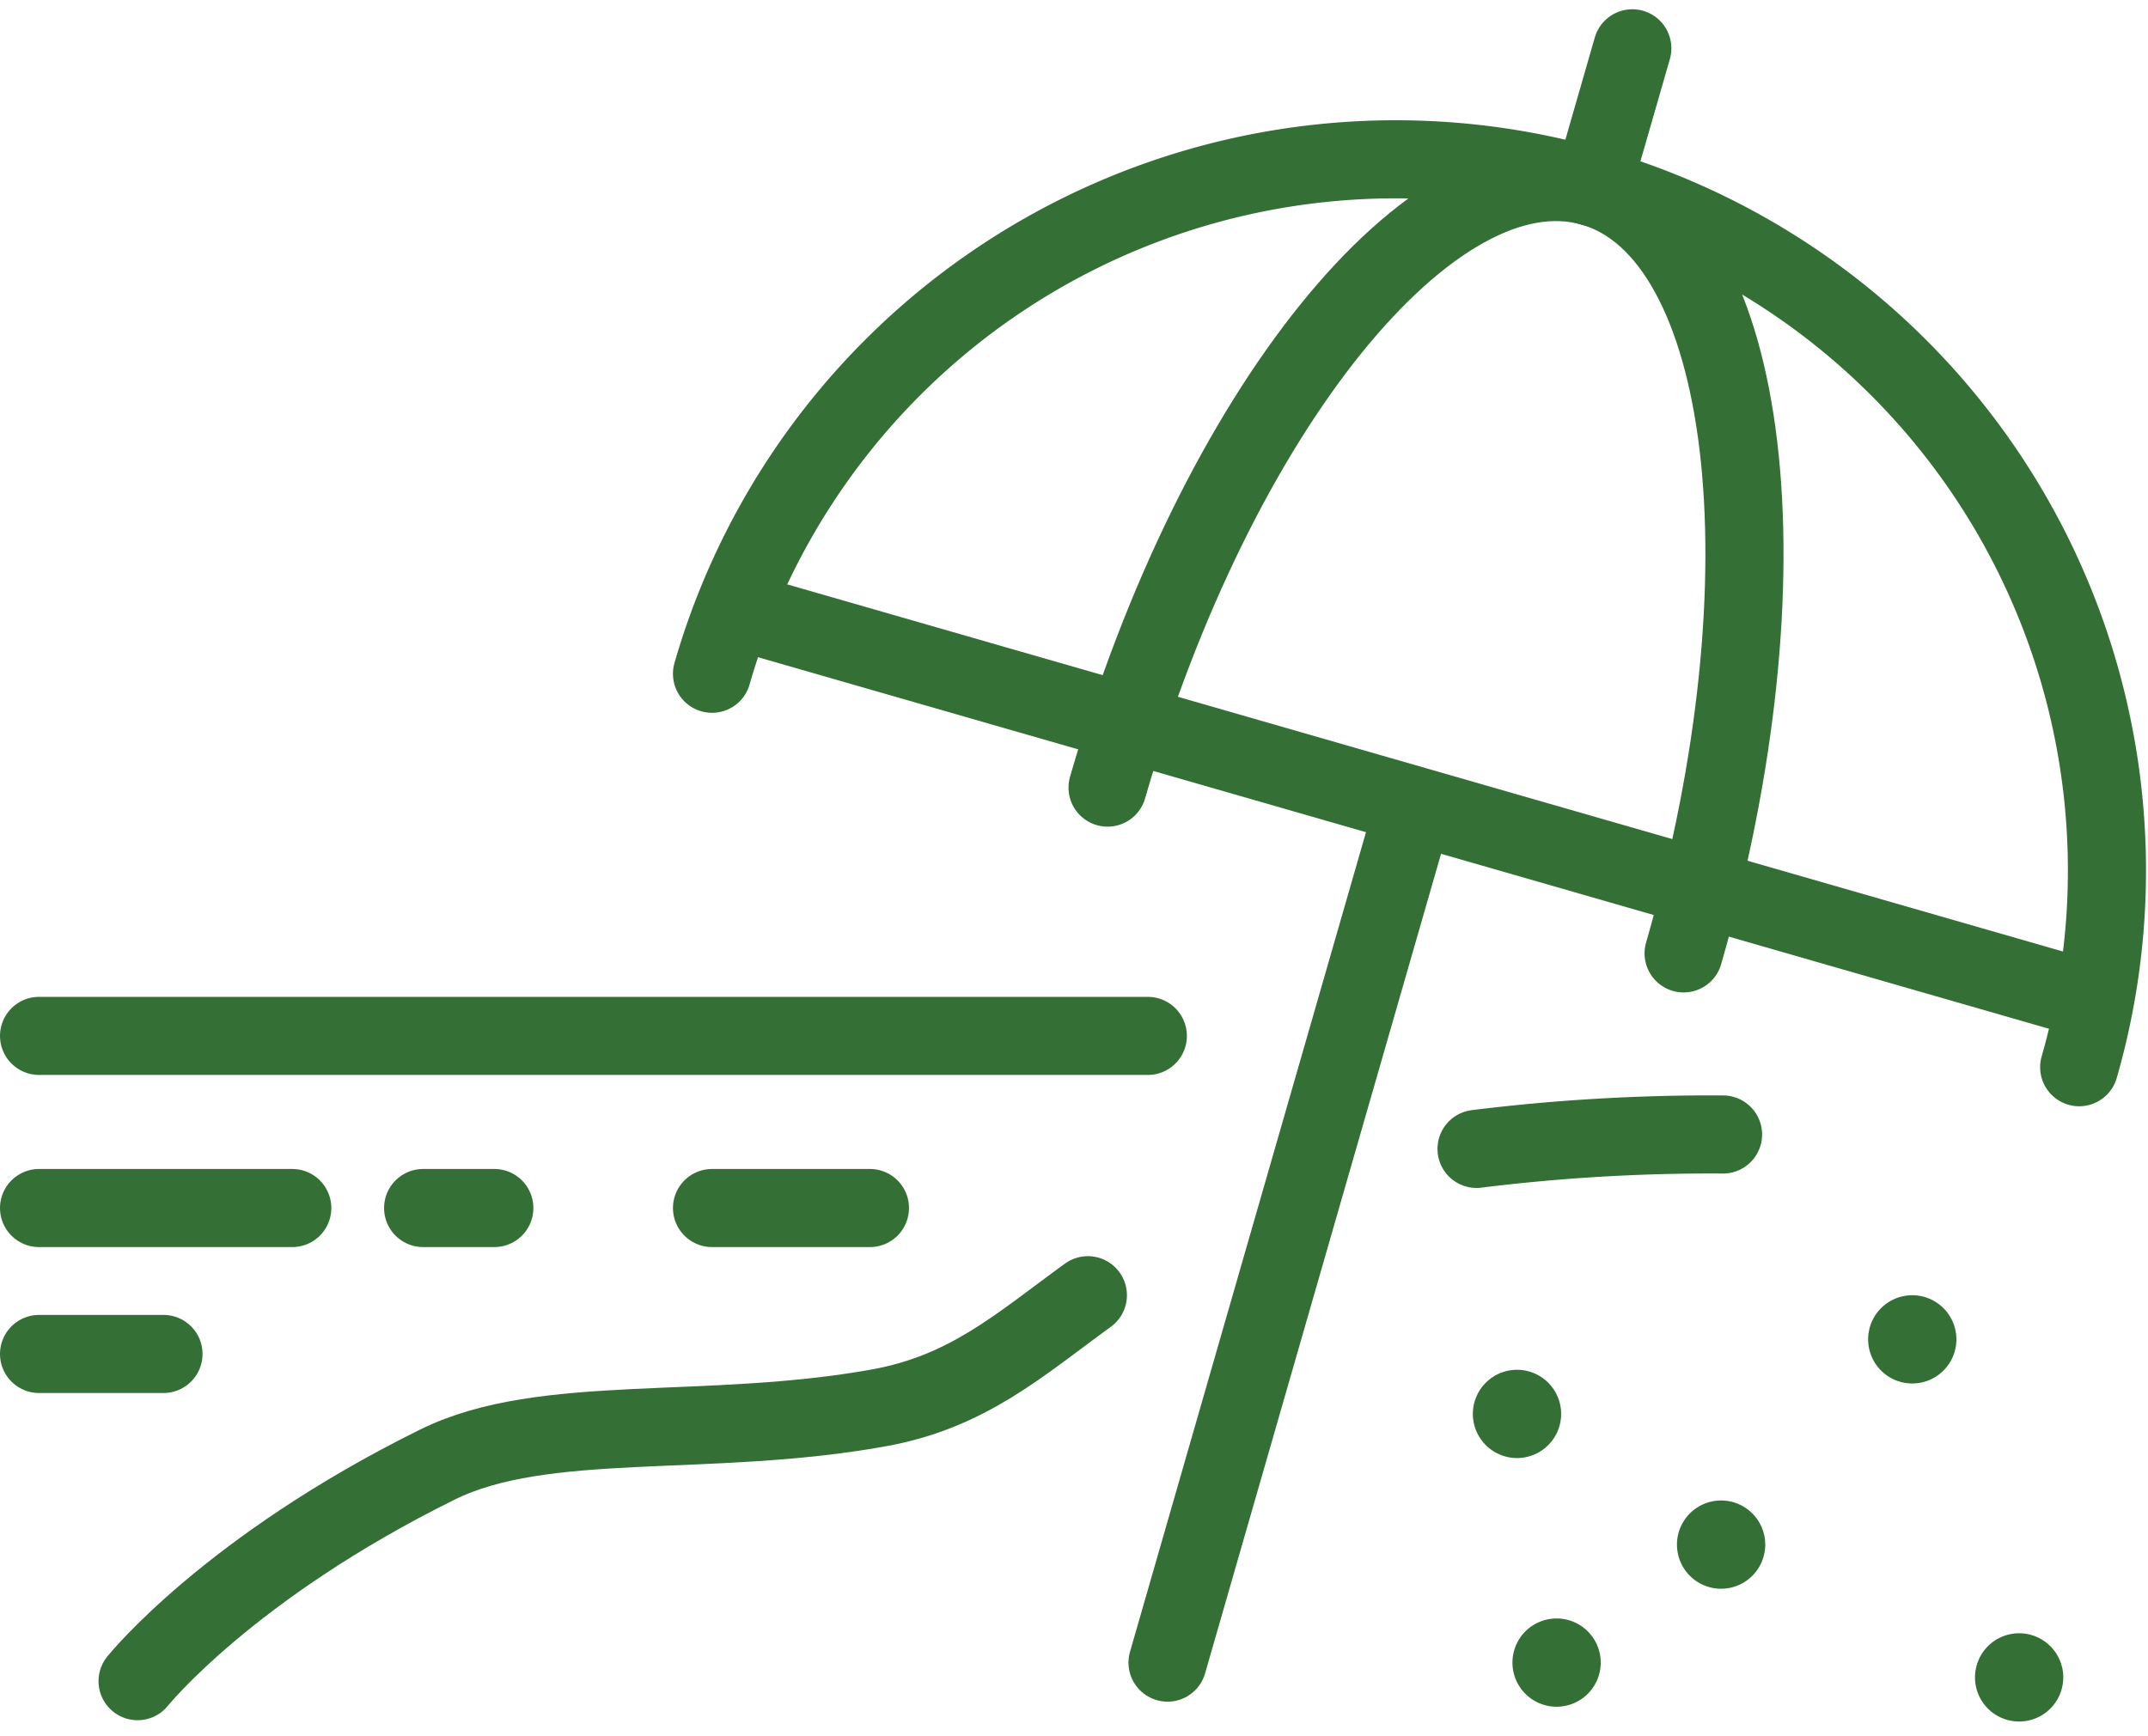
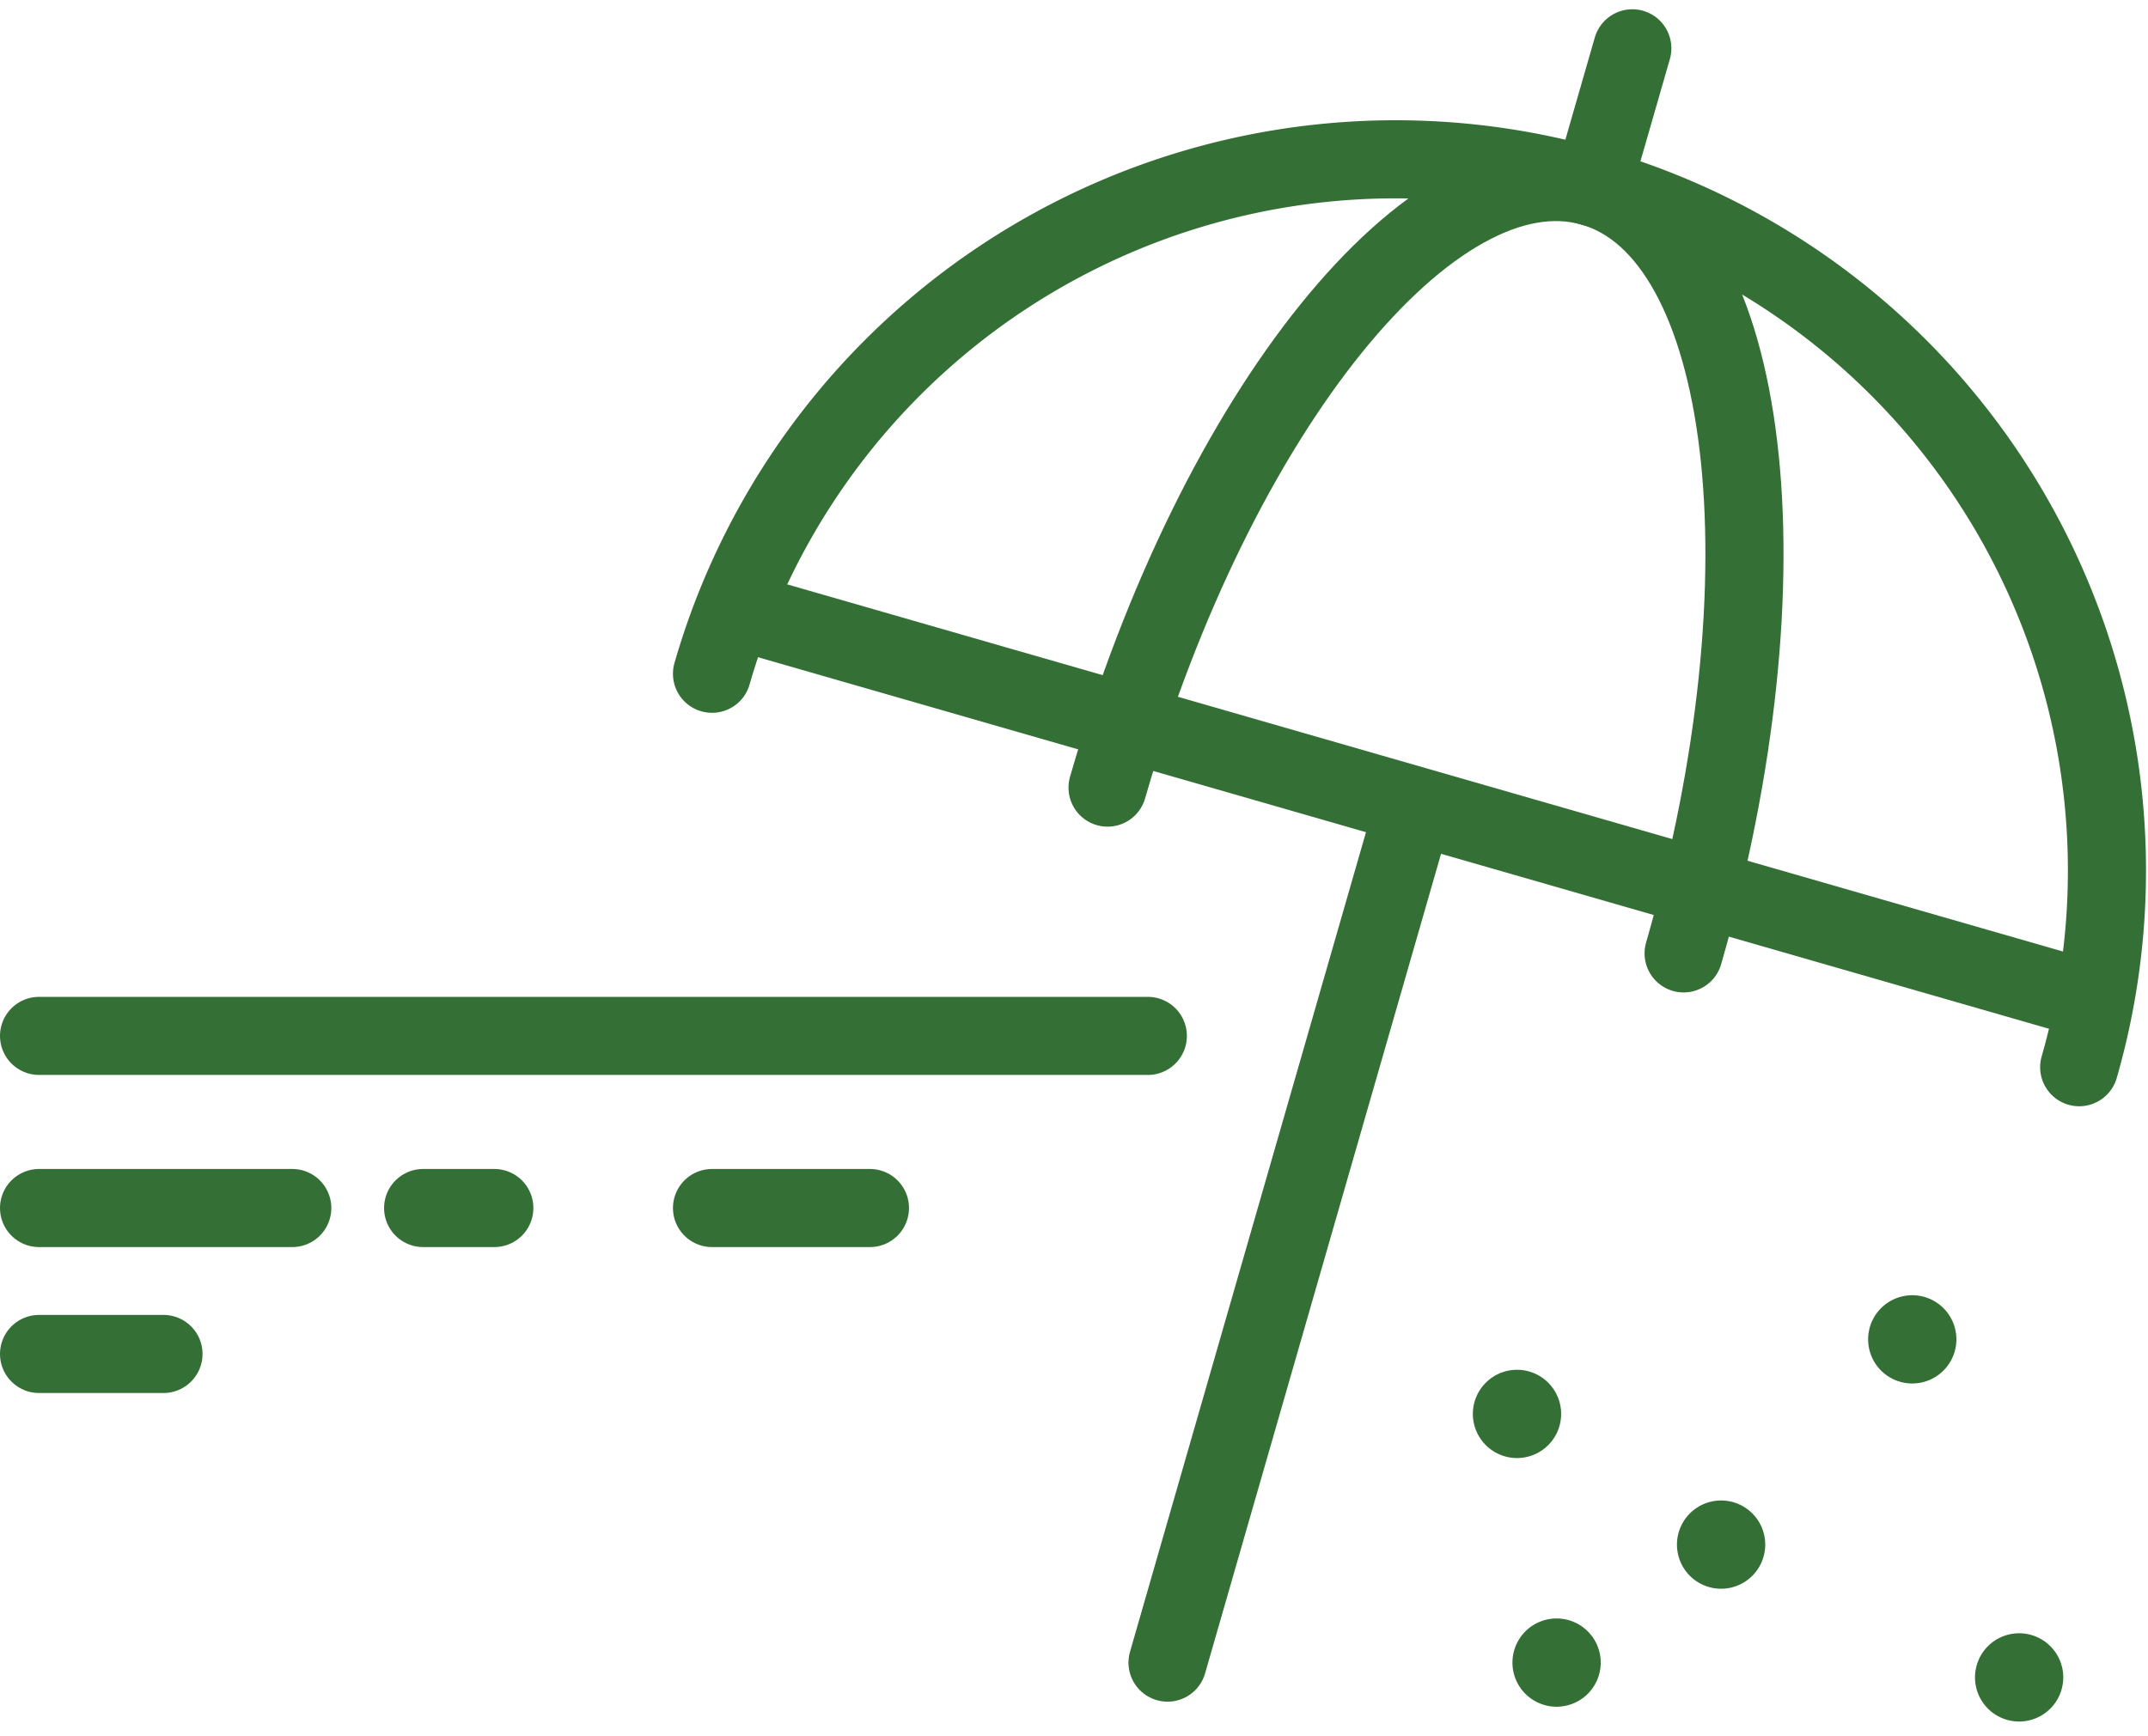
<svg xmlns="http://www.w3.org/2000/svg" width="109.991" height="88.92" viewBox="0 0 109.991 88.92">
  <g id="Gruppe_8" data-name="Gruppe 8" transform="translate(2 2.475)">
    <g id="Gruppe_9" data-name="Gruppe 9">
      <path id="Pfad_11" data-name="Pfad 11" d="M22.96,30.975A36.425,36.425,0,0,1,92.968,51.127" transform="translate(11.5 1.059)" fill="none" stroke="#346f35" stroke-linecap="round" stroke-linejoin="round" stroke-width="4" />
      <path id="Pfad_12" data-name="Pfad 12" d="M35.867,36.382c5.564-19.333,16.679-33.1,24.825-30.758s10.239,19.918,4.673,39.249" transform="translate(18.847 1.484)" fill="none" stroke="#346f35" stroke-linecap="round" stroke-linejoin="round" stroke-width="4" />
      <line id="Linie_16" data-name="Linie 16" x2="68.732" y2="19.786" transform="translate(36.056 28.888)" fill="none" stroke="#346f35" stroke-linecap="round" stroke-linejoin="round" stroke-width="4" />
      <line id="Linie_17" data-name="Linie 17" x1="12.579" y2="43.7" transform="translate(57.785 38.983)" fill="none" stroke="#346f35" stroke-linecap="round" stroke-linejoin="round" stroke-width="4" />
      <line id="Linie_18" data-name="Linie 18" x1="2.046" y2="7.107" transform="translate(79.539)" fill="none" stroke="#346f35" stroke-linecap="round" stroke-linejoin="round" stroke-width="4" />
-       <path id="Pfad_13" data-name="Pfad 13" d="M47.908,37.191a97.023,97.023,0,0,1,12.621-.738" transform="translate(25.701 19.18)" fill="none" stroke="#346f35" stroke-linecap="round" stroke-linejoin="round" stroke-width="4" />
-       <path id="Pfad_14" data-name="Pfad 14" d="M4.215,61.467s4.651-5.806,15.367-11.1c5.45-2.69,13.823-1.313,22.6-2.9,4.549-.824,7.159-3.2,10.694-5.768" transform="translate(0.83 22.166)" fill="none" stroke="#346f35" stroke-linecap="round" stroke-linejoin="round" stroke-width="4" />
      <line id="Linie_19" data-name="Linie 19" x2="56.776" transform="translate(0 50.583)" fill="none" stroke="#346f35" stroke-linecap="round" stroke-linejoin="round" stroke-width="4" />
      <line id="Linie_20" data-name="Linie 20" x2="12.966" transform="translate(0 59.399)" fill="none" stroke="#346f35" stroke-linecap="round" stroke-linejoin="round" stroke-width="4" />
      <line id="Linie_21" data-name="Linie 21" x2="6.371" transform="translate(0 66.874)" fill="none" stroke="#346f35" stroke-linecap="round" stroke-linejoin="round" stroke-width="4" />
      <line id="Linie_22" data-name="Linie 22" x2="8.086" transform="translate(34.46 59.399)" fill="none" stroke="#346f35" stroke-linecap="round" stroke-linejoin="round" stroke-width="4" />
      <line id="Linie_23" data-name="Linie 23" x1="3.645" transform="translate(19.667 59.399)" fill="none" stroke="#346f35" stroke-linecap="round" stroke-linejoin="round" stroke-width="4" />
      <path id="Pfad_15" data-name="Pfad 15" d="M52.308,46.393a2.26,2.26,0,1,1-2.26-2.26,2.259,2.259,0,0,1,2.26,2.26" transform="translate(25.632 23.552)" fill="#346f35" />
      <path id="Pfad_16" data-name="Pfad 16" d="M68.693,54.993a2.26,2.26,0,1,1-2.26-2.26,2.259,2.259,0,0,1,2.26,2.26" transform="translate(34.959 28.447)" fill="#346f35" />
      <path id="Pfad_17" data-name="Pfad 17" d="M58.968,50.659a2.26,2.26,0,1,1-2.26-2.26,2.259,2.259,0,0,1,2.26,2.26" transform="translate(29.423 25.98)" fill="#346f35" />
      <path id="Pfad_18" data-name="Pfad 18" d="M53.6,54.51a2.26,2.26,0,1,1-2.26-2.26,2.259,2.259,0,0,1,2.26,2.26" transform="translate(26.367 28.172)" fill="#346f35" />
      <path id="Pfad_19" data-name="Pfad 19" d="M65.206,43.959a2.26,2.26,0,1,1-2.26-2.26,2.26,2.26,0,0,1,2.26,2.26" transform="translate(32.974 22.167)" fill="#346f35" />
    </g>
  </g>
</svg>